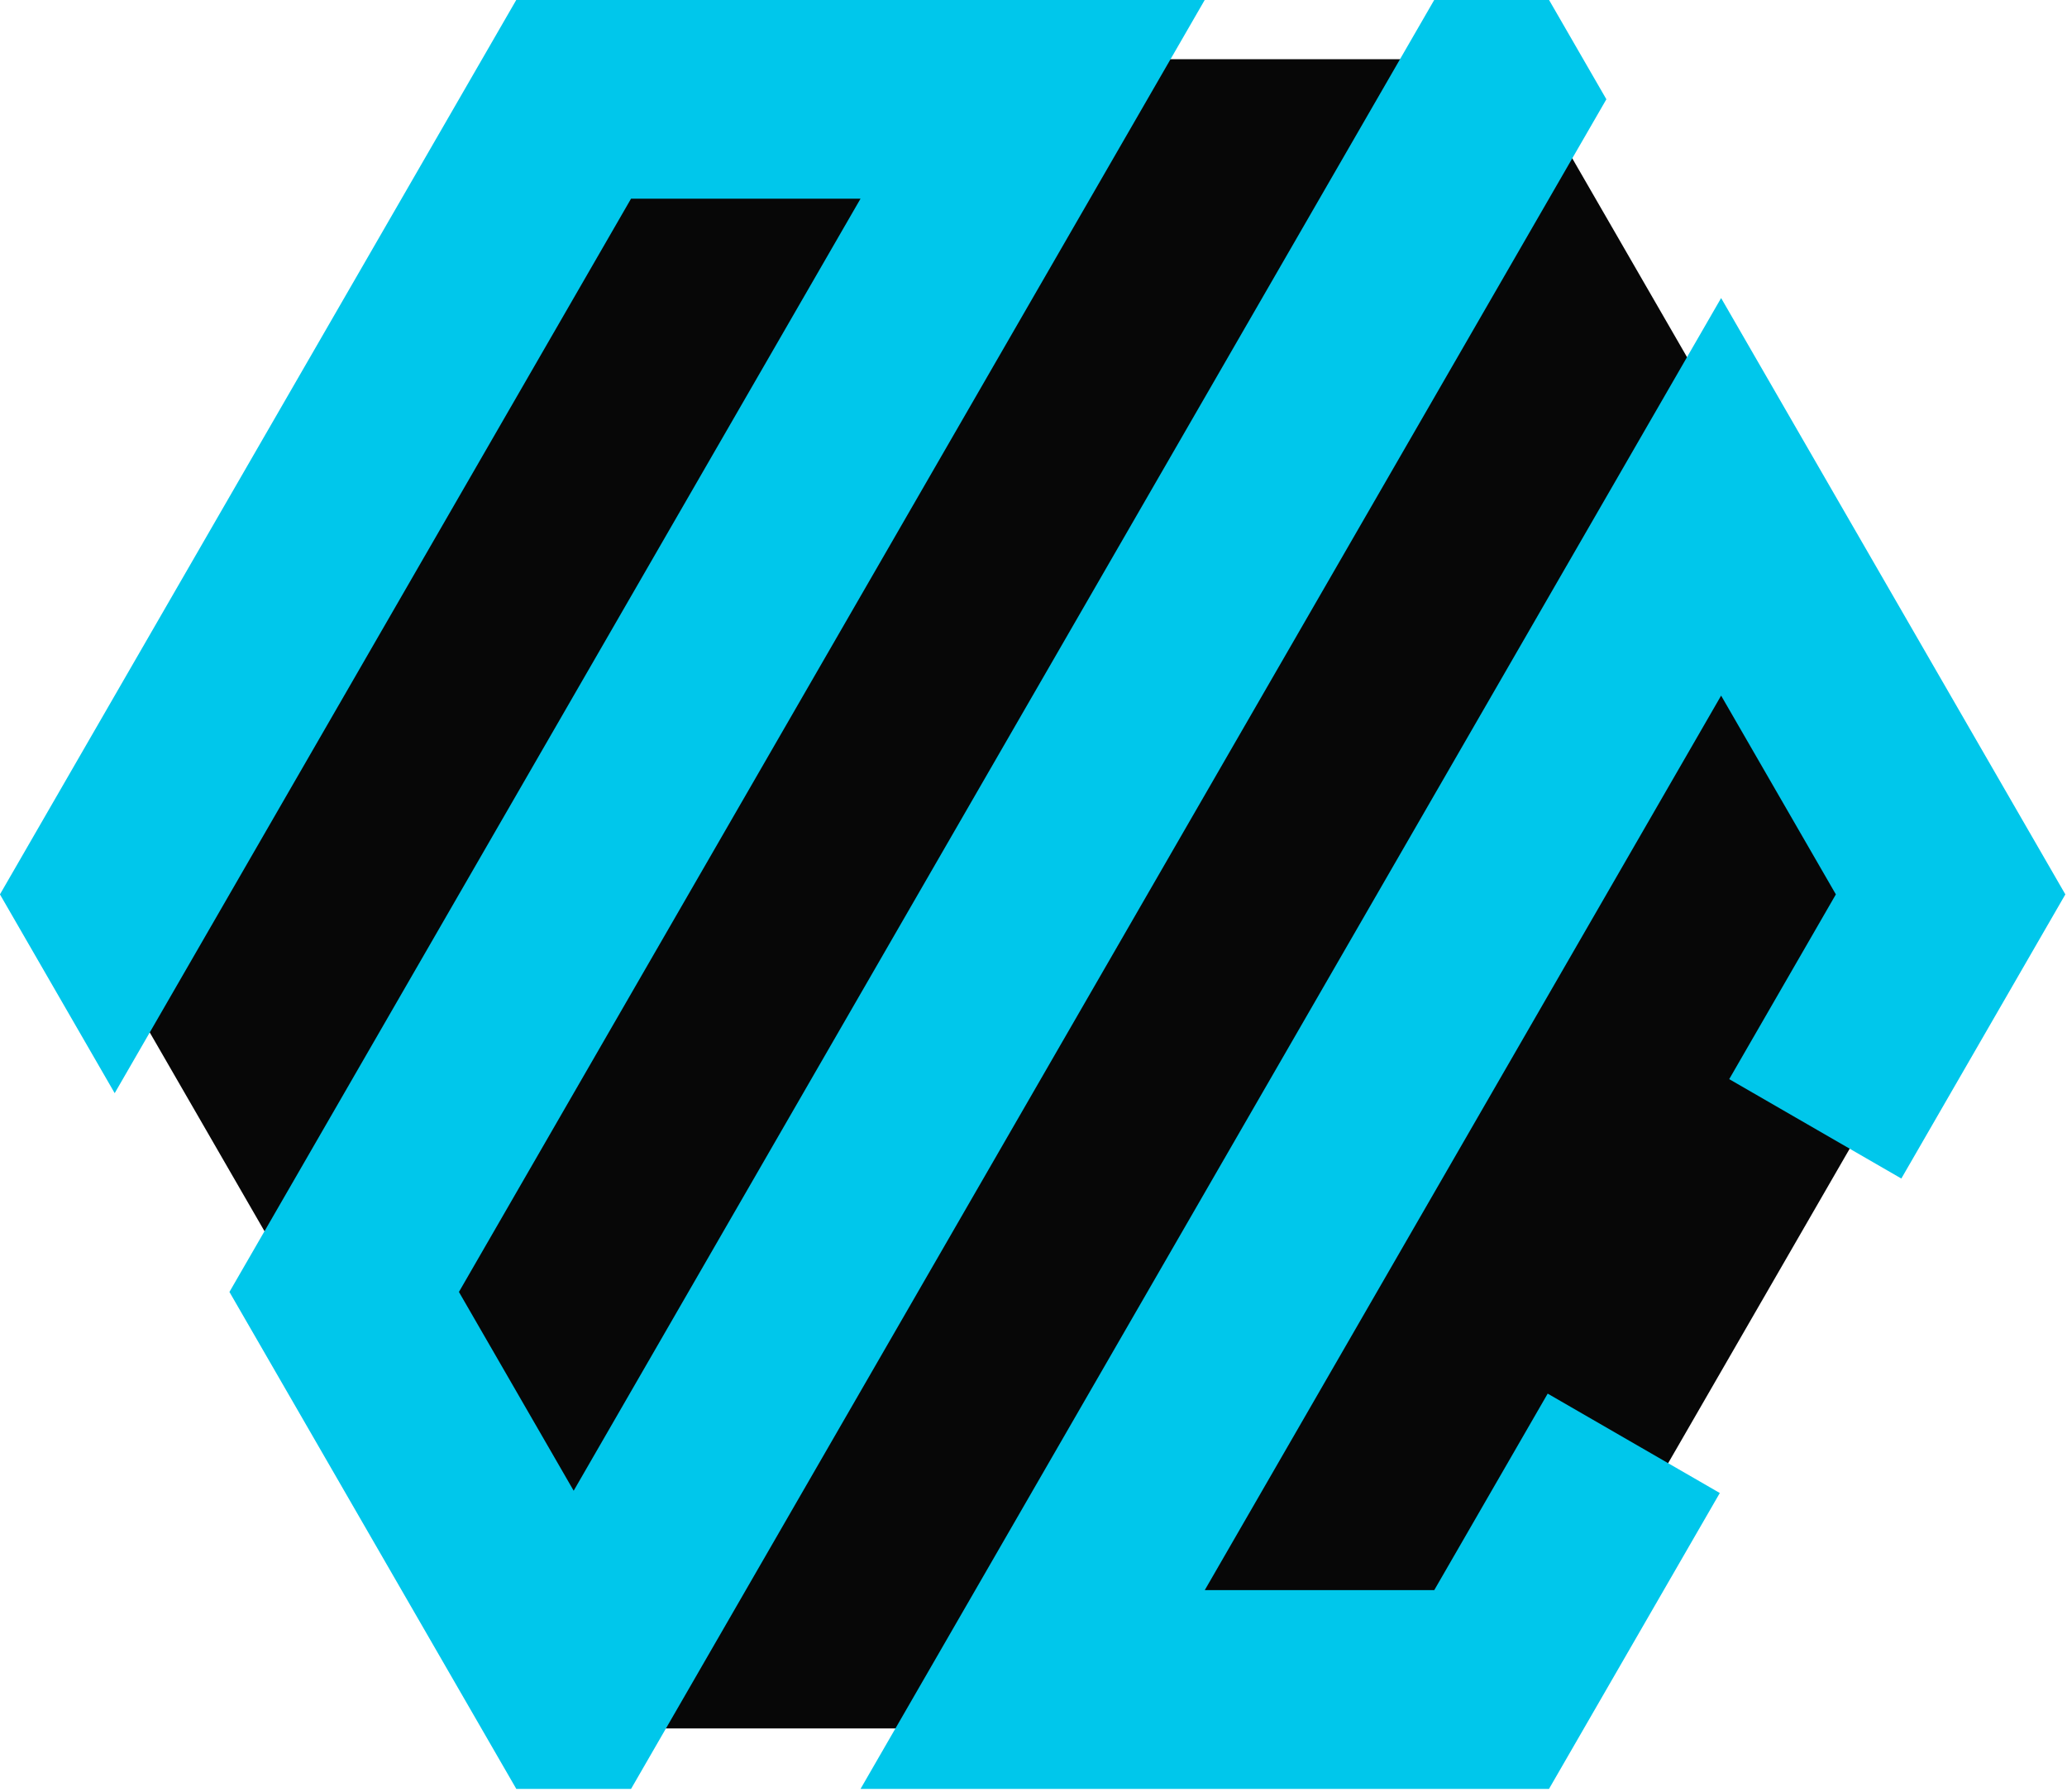
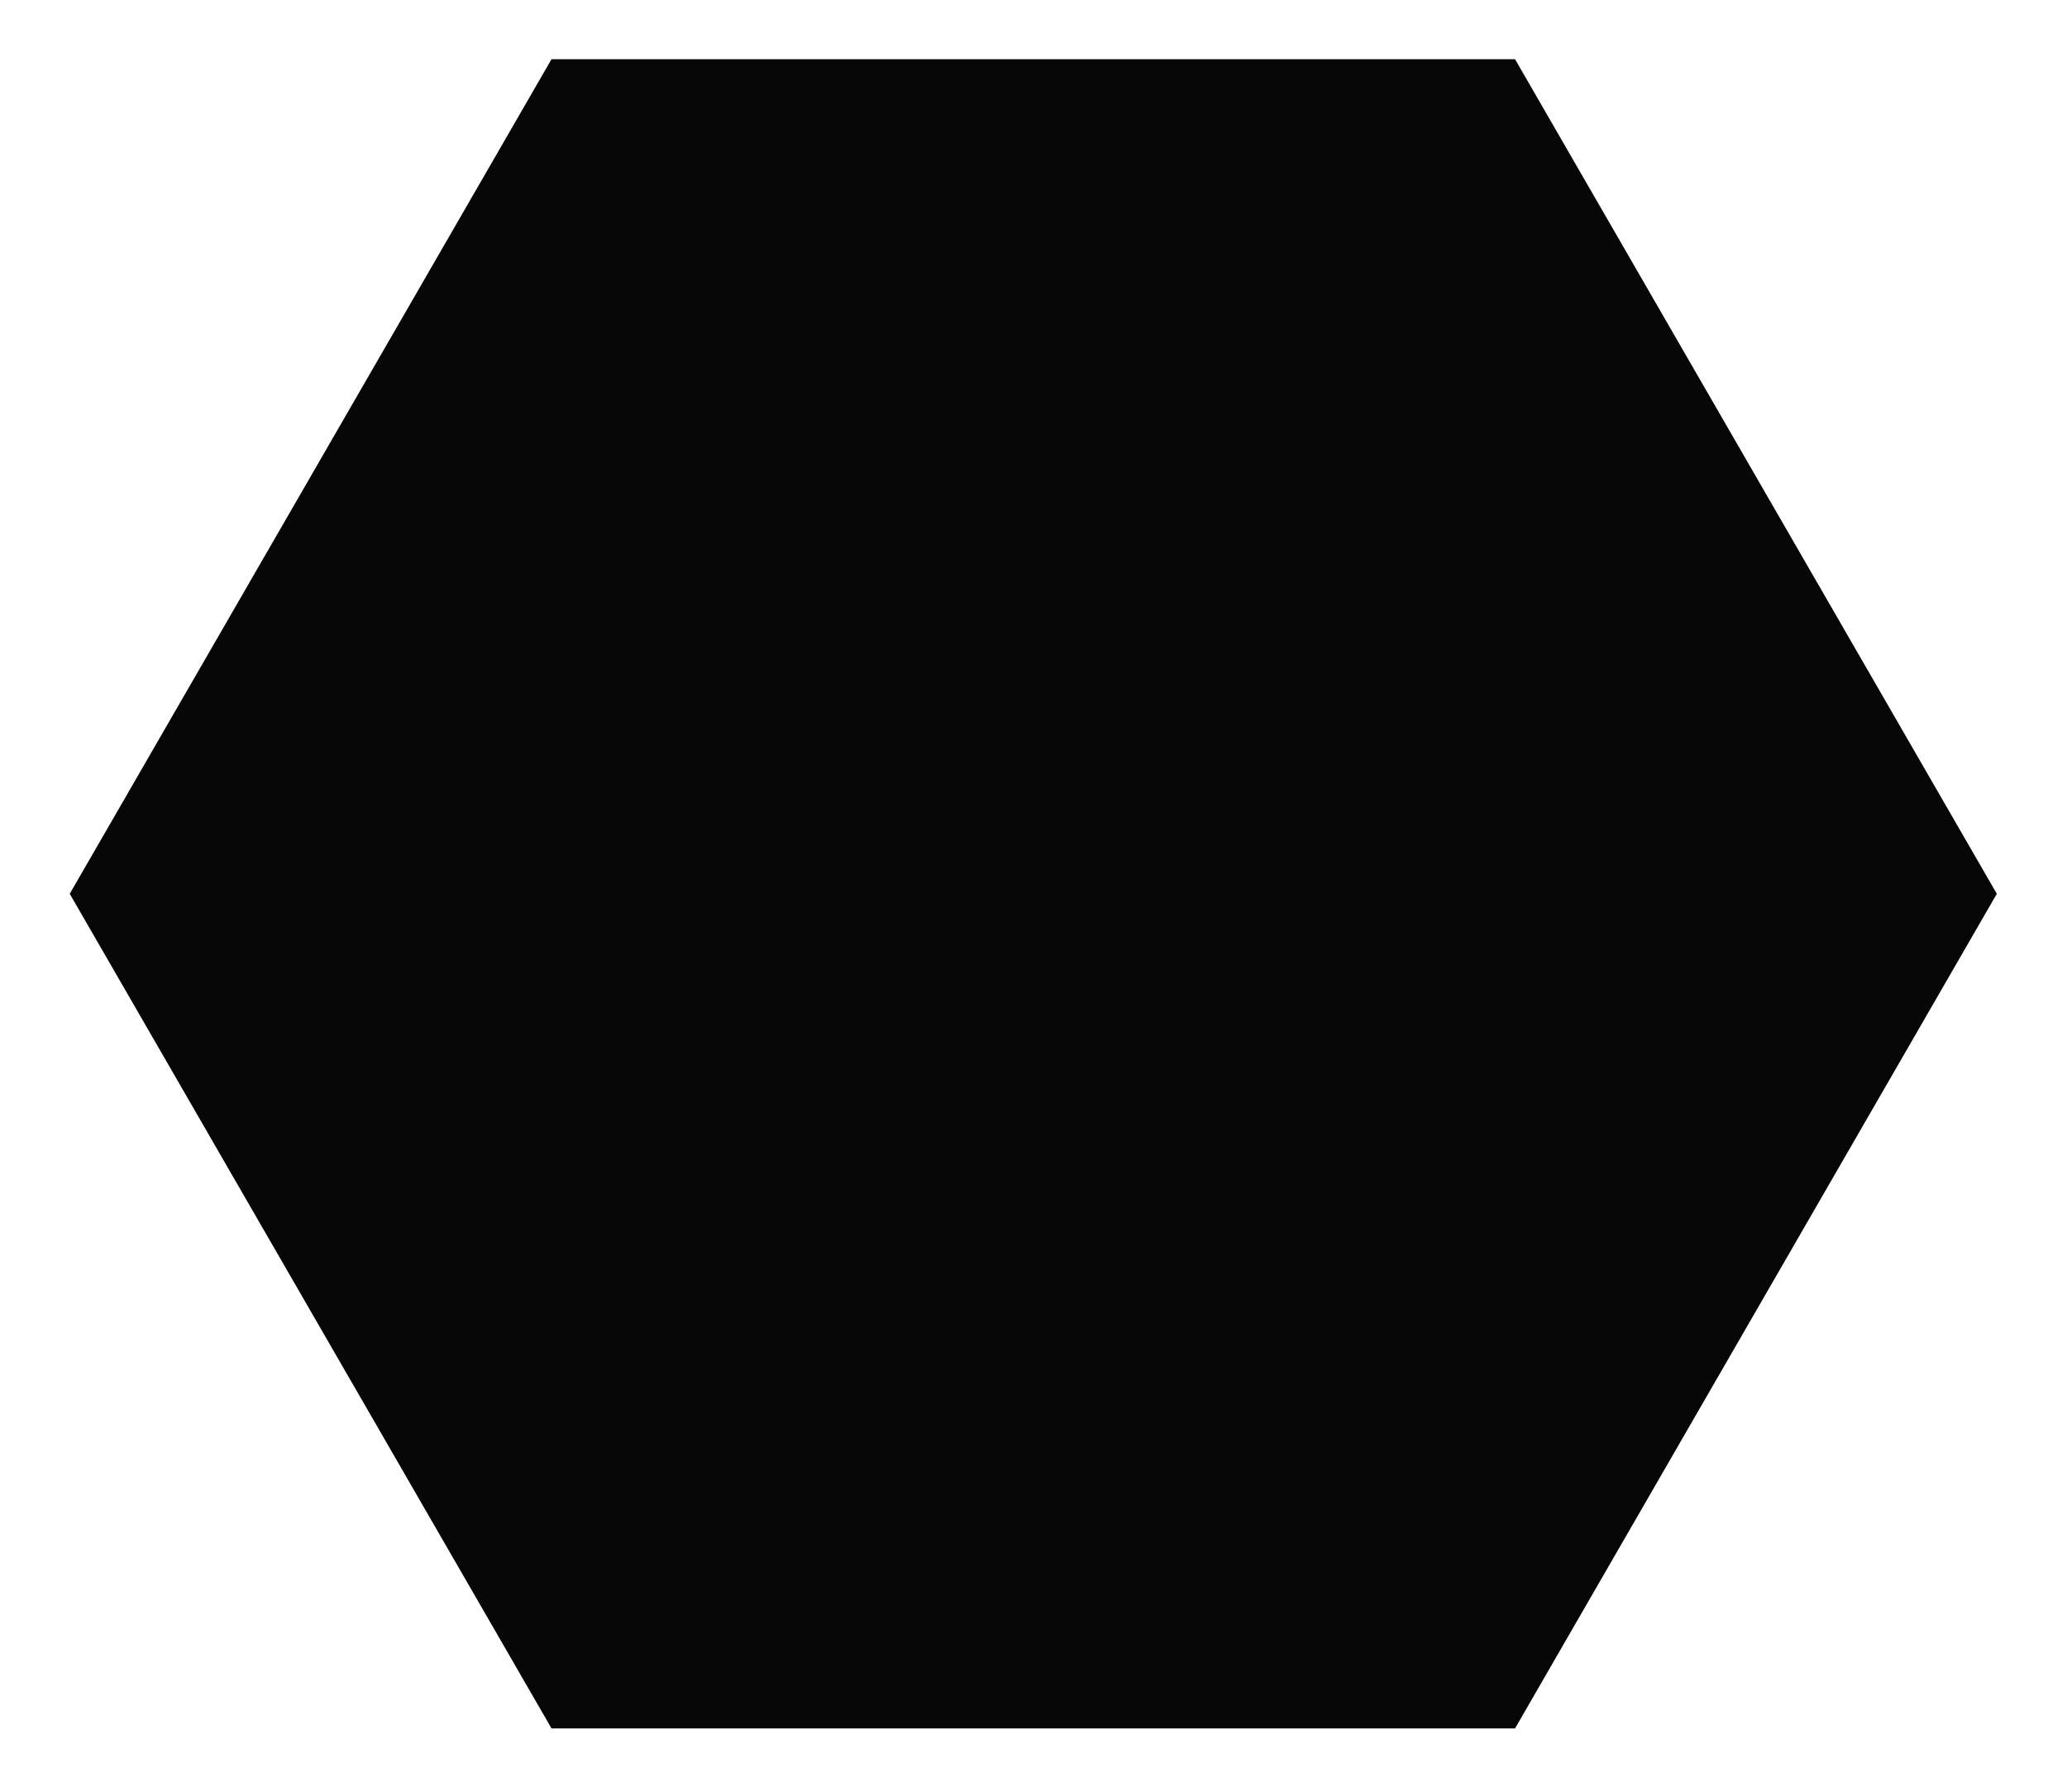
<svg xmlns="http://www.w3.org/2000/svg" width="100%" height="100%" viewBox="0 0 953 826" version="1.1" xml:space="preserve" style="fill-rule:evenodd;clip-rule:evenodd;stroke-linejoin:round;stroke-miterlimit:2;">
  <g transform="matrix(1,0,0,1,-1413.96,-1163.19)">
    <g transform="matrix(0.296,0,0,0.296,1365.66,1051.07)">
      <g>
        <g transform="matrix(6.33405e-17,1.034,-1.034,6.33405e-17,4081.74,-428.848)">
          <path d="M2127.26,781.719L3384.28,1507.46L3384.28,2958.93L2127.26,3684.67L870.246,2958.93L870.246,1507.46L2127.26,781.719Z" style="fill:rgb(7,7,7);" />
        </g>
-         <path d="M2665.29,533.39L1146.11,3164.7L967.378,3164.7L520.558,2390.78L1503.56,688.173L1146.11,688.173L341.83,2081.22L163.102,1771.65L967.378,378.607L2039.75,378.607L878.014,2390.78L1056.74,2700.35L2397.2,378.607L2575.93,378.607L2665.29,533.39ZM2841.97,2703.91L2575.93,3164.7L1503.56,3164.7L2844.02,842.956L3380.2,1771.65L3124.73,2214.16L2856.64,2059.37L3022.75,1771.65L2844.02,1462.09L2039.75,2855.13L2397.2,2855.13L2573.88,2549.12L2841.97,2703.91Z" style="fill:rgb(0,199,235);" />
      </g>
    </g>
  </g>
</svg>